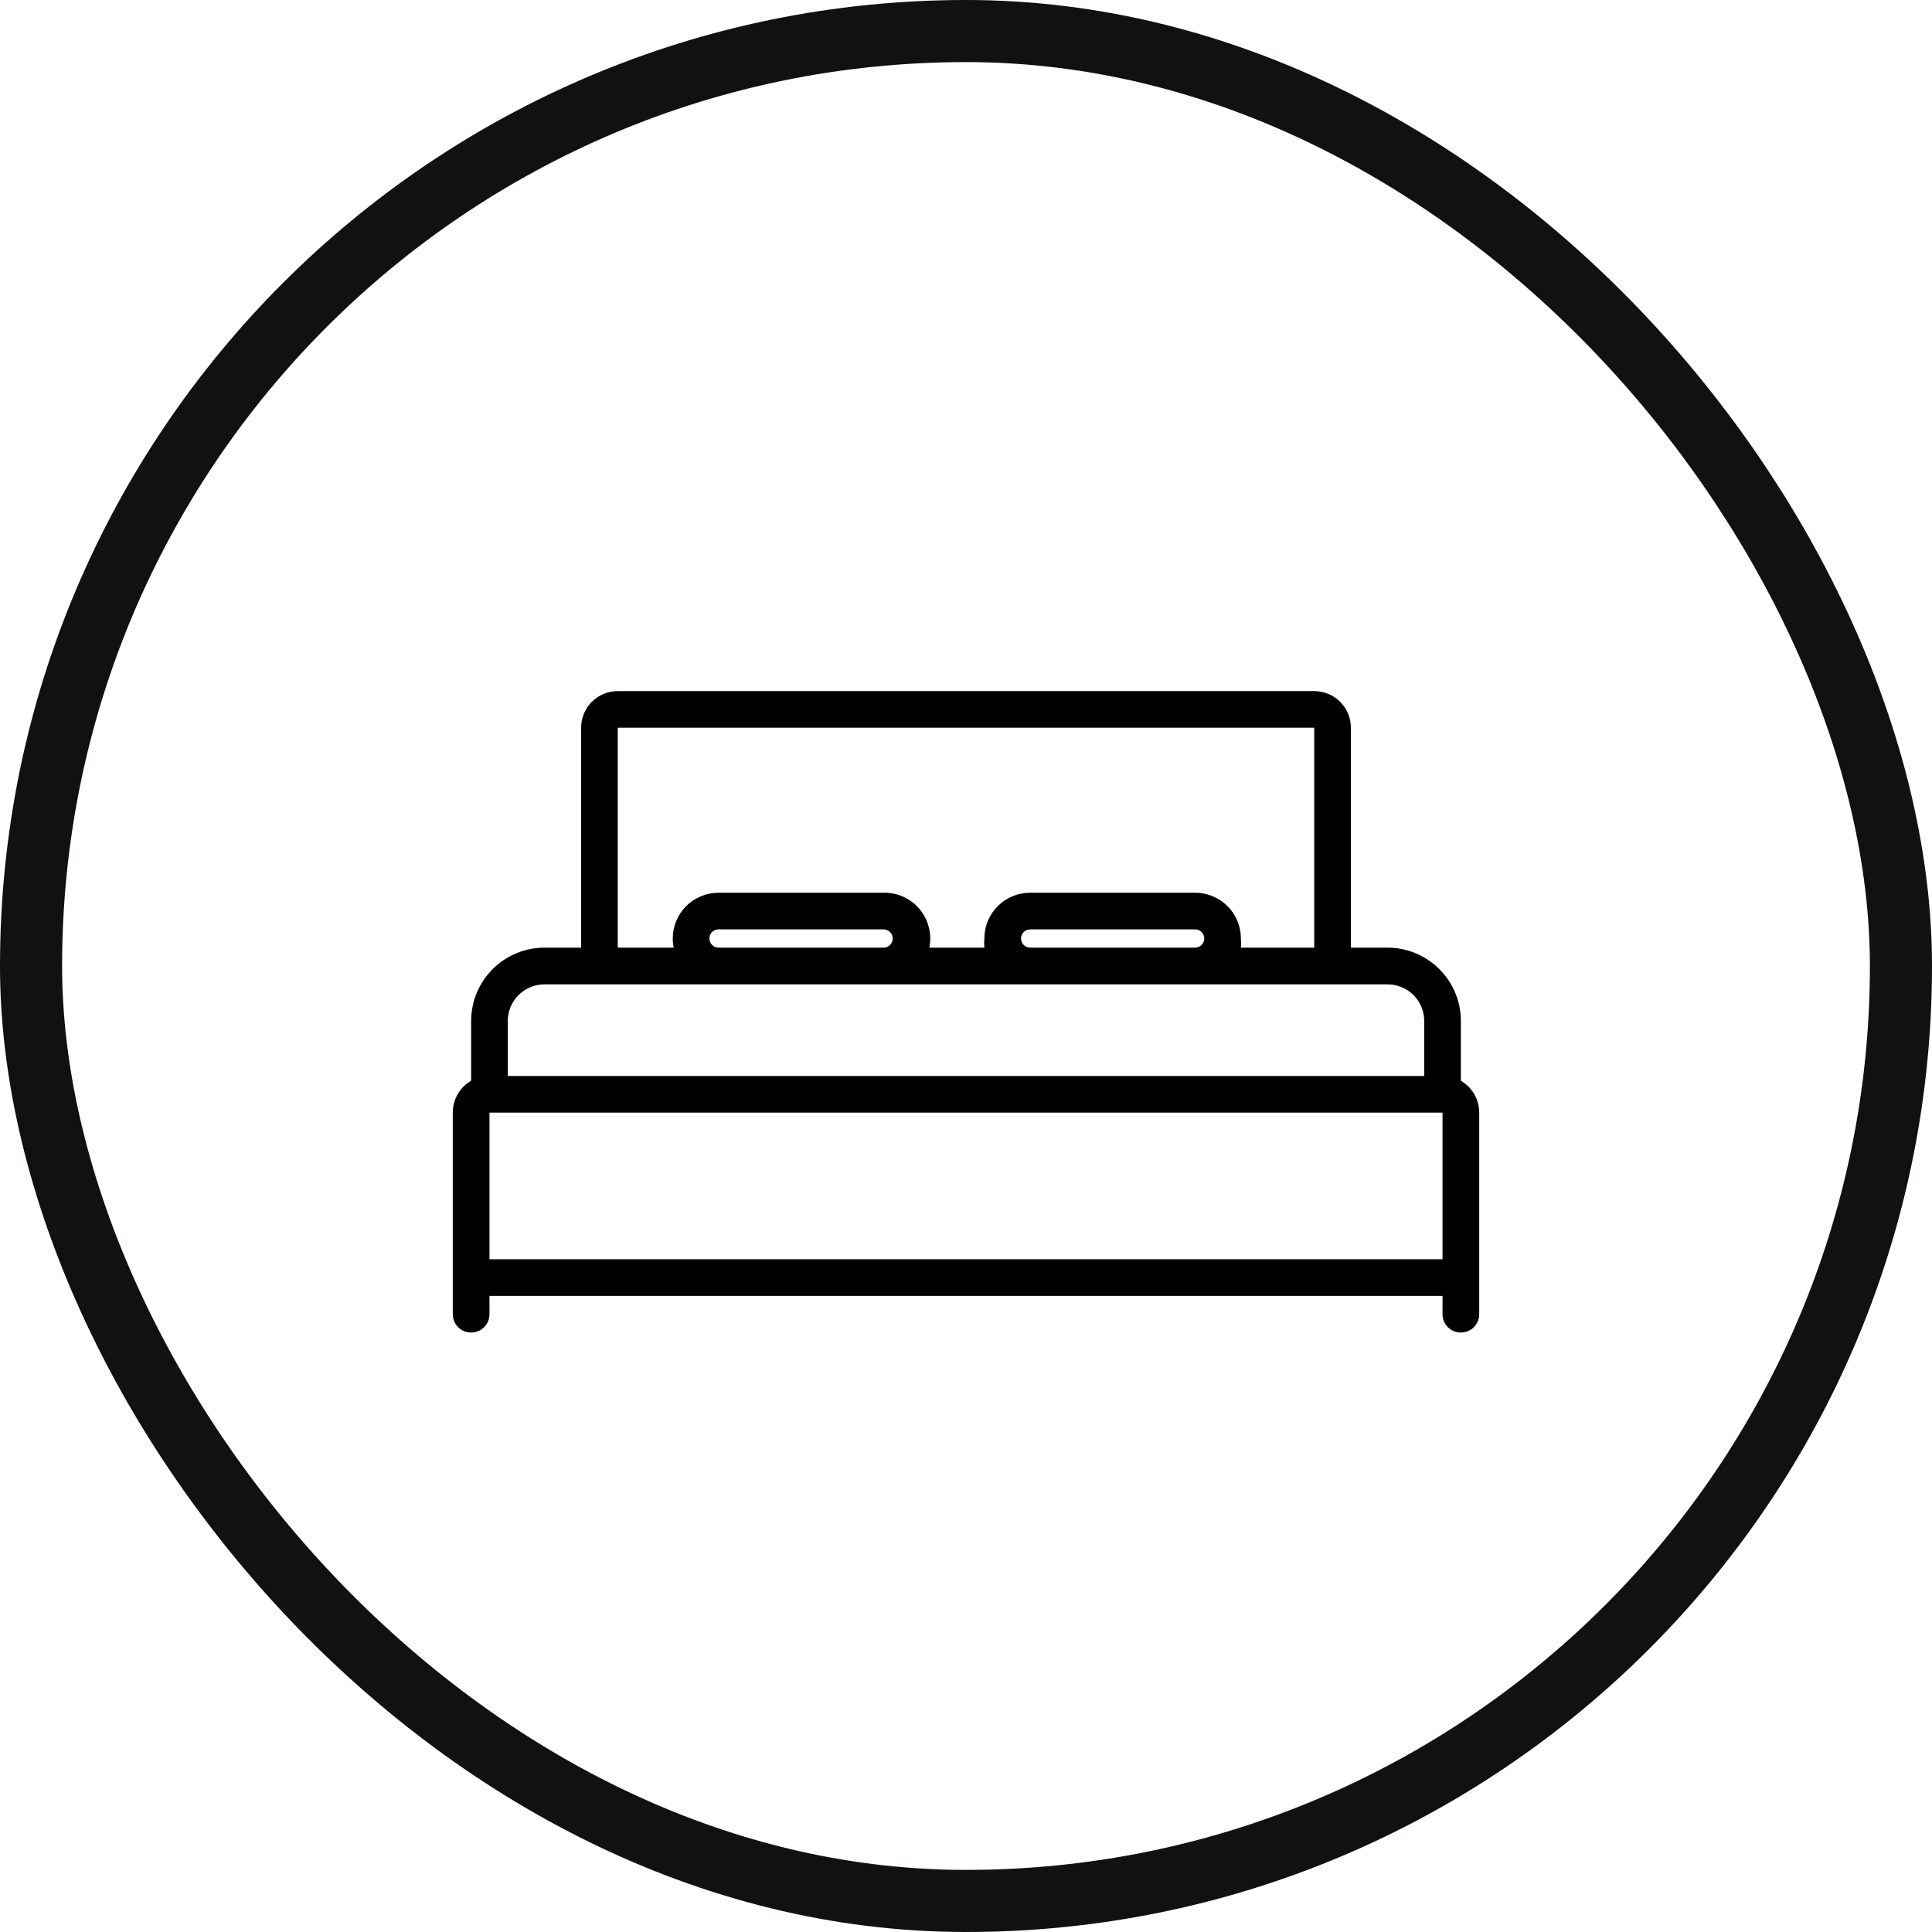
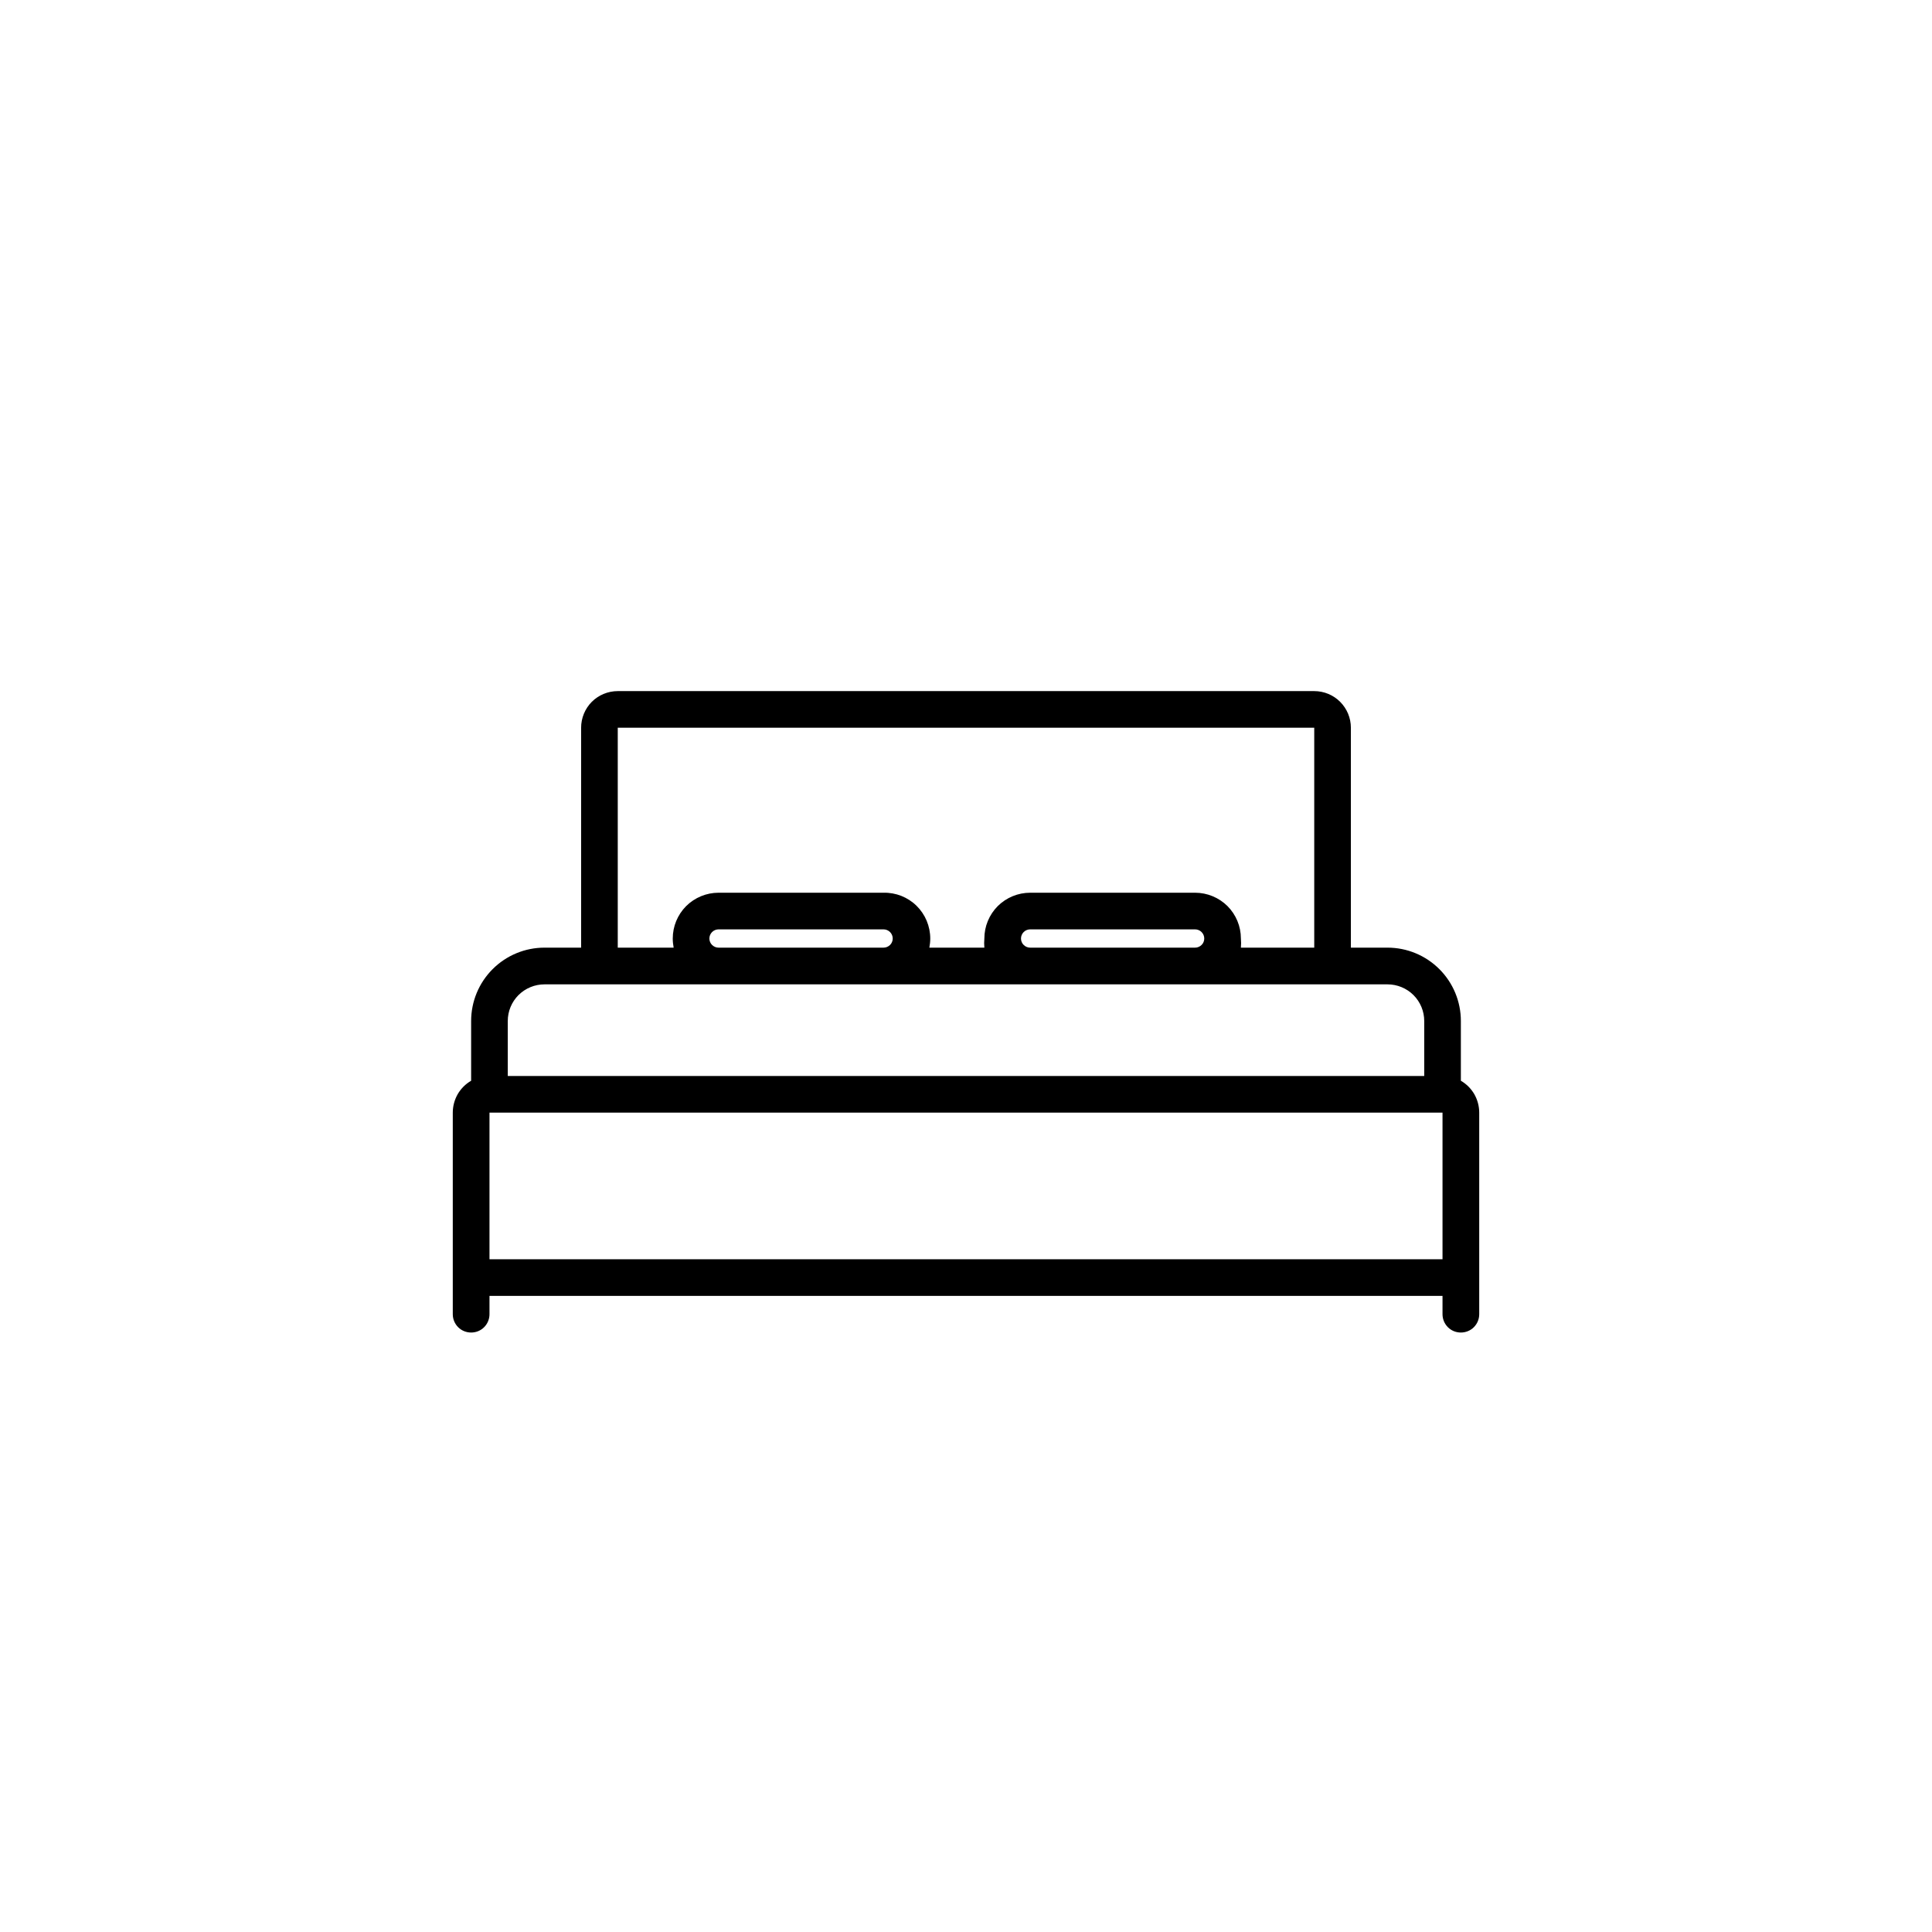
<svg xmlns="http://www.w3.org/2000/svg" width="28" height="28" viewBox="0 0 28 28" fill="none">
-   <rect x="0.45" y="0.45" width="27.1" height="27.1" rx="13.55" stroke="#101112" stroke-width="0.9" />
  <path d="M21.172 15.663C21.172 15.642 21.172 14.797 21.172 14.797C21.172 14.515 21.06 14.245 20.861 14.046C20.661 13.846 20.391 13.734 20.109 13.734H19.578V10.547C19.578 10.406 19.522 10.271 19.422 10.171C19.323 10.072 19.188 10.016 19.047 10.016H8.953C8.812 10.016 8.677 10.072 8.577 10.171C8.478 10.271 8.422 10.406 8.422 10.547V13.734H7.891C7.609 13.734 7.339 13.846 7.139 14.046C6.94 14.245 6.828 14.515 6.828 14.797C6.828 14.797 6.828 15.642 6.828 15.663C6.747 15.71 6.68 15.777 6.633 15.858C6.587 15.939 6.562 16.031 6.562 16.125V19.047C6.562 19.117 6.59 19.185 6.64 19.235C6.69 19.285 6.758 19.312 6.828 19.312C6.899 19.312 6.966 19.285 7.016 19.235C7.066 19.185 7.094 19.117 7.094 19.047V18.781H20.906V19.047C20.906 19.117 20.934 19.185 20.984 19.235C21.034 19.285 21.101 19.312 21.172 19.312C21.242 19.312 21.31 19.285 21.36 19.235C21.41 19.185 21.438 19.117 21.438 19.047V16.125C21.438 16.031 21.413 15.939 21.367 15.858C21.32 15.777 21.253 15.71 21.172 15.663ZM8.953 10.547H19.047V13.734H17.984C17.988 13.69 17.988 13.646 17.984 13.602C17.984 13.425 17.914 13.257 17.79 13.132C17.665 13.008 17.496 12.938 17.32 12.938H14.93C14.754 12.938 14.585 13.008 14.46 13.132C14.336 13.257 14.266 13.425 14.266 13.602C14.262 13.646 14.262 13.69 14.266 13.734H13.469C13.477 13.691 13.482 13.646 13.482 13.602C13.482 13.513 13.464 13.426 13.43 13.344C13.396 13.263 13.346 13.189 13.283 13.127C13.22 13.065 13.145 13.017 13.063 12.984C12.981 12.952 12.893 12.936 12.805 12.938H10.414C10.238 12.938 10.069 13.008 9.944 13.132C9.82 13.257 9.75 13.425 9.75 13.602C9.75 13.646 9.755 13.691 9.763 13.734H8.953V10.547ZM14.797 13.602C14.797 13.566 14.811 13.533 14.836 13.508C14.861 13.483 14.895 13.469 14.93 13.469H17.32C17.355 13.469 17.389 13.483 17.414 13.508C17.439 13.533 17.453 13.566 17.453 13.602C17.453 13.637 17.439 13.671 17.414 13.695C17.389 13.72 17.355 13.734 17.32 13.734H14.93C14.895 13.734 14.861 13.72 14.836 13.695C14.811 13.671 14.797 13.637 14.797 13.602ZM10.281 13.602C10.281 13.566 10.295 13.533 10.32 13.508C10.345 13.483 10.379 13.469 10.414 13.469H12.805C12.84 13.469 12.874 13.483 12.899 13.508C12.924 13.533 12.938 13.566 12.938 13.602C12.938 13.637 12.924 13.671 12.899 13.695C12.874 13.72 12.84 13.734 12.805 13.734H10.414C10.379 13.734 10.345 13.72 10.32 13.695C10.295 13.671 10.281 13.637 10.281 13.602ZM7.359 14.797C7.359 14.656 7.415 14.521 7.515 14.421C7.615 14.322 7.75 14.266 7.891 14.266H20.109C20.25 14.266 20.385 14.322 20.485 14.421C20.585 14.521 20.641 14.656 20.641 14.797V15.594H7.359V14.797ZM7.094 18.25V16.125H20.906V18.25H7.094Z" fill="black" />
</svg>